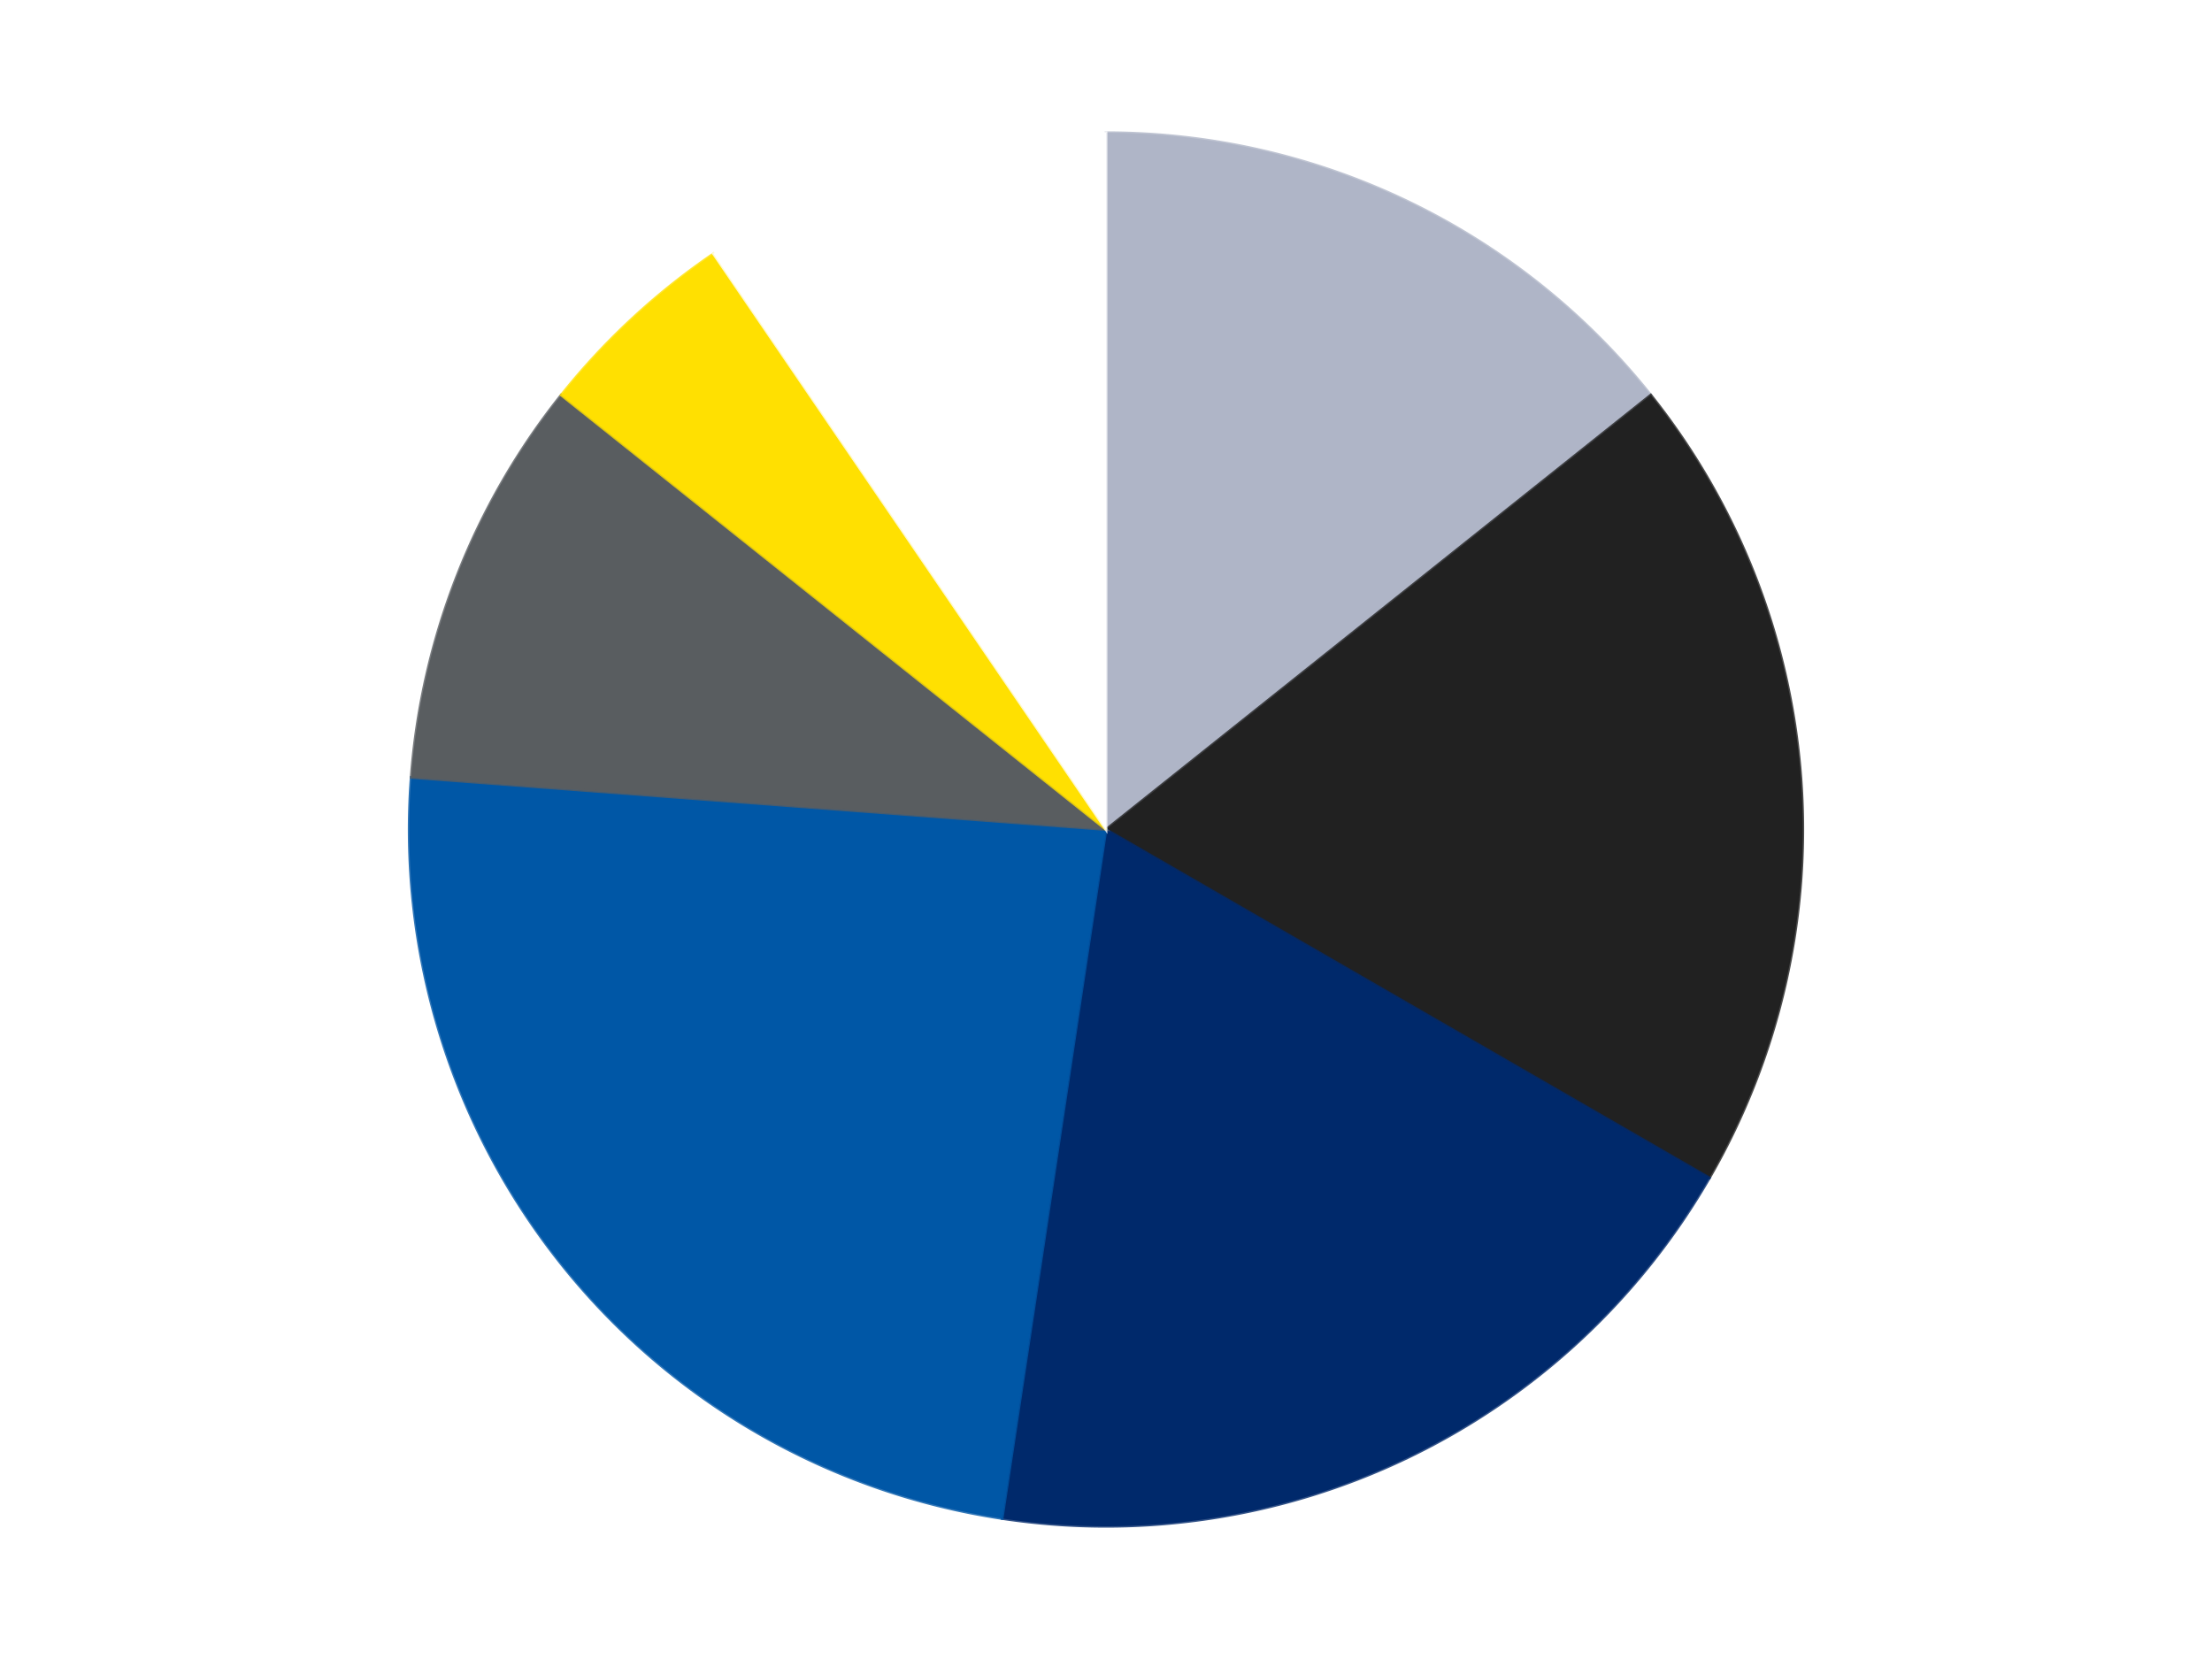
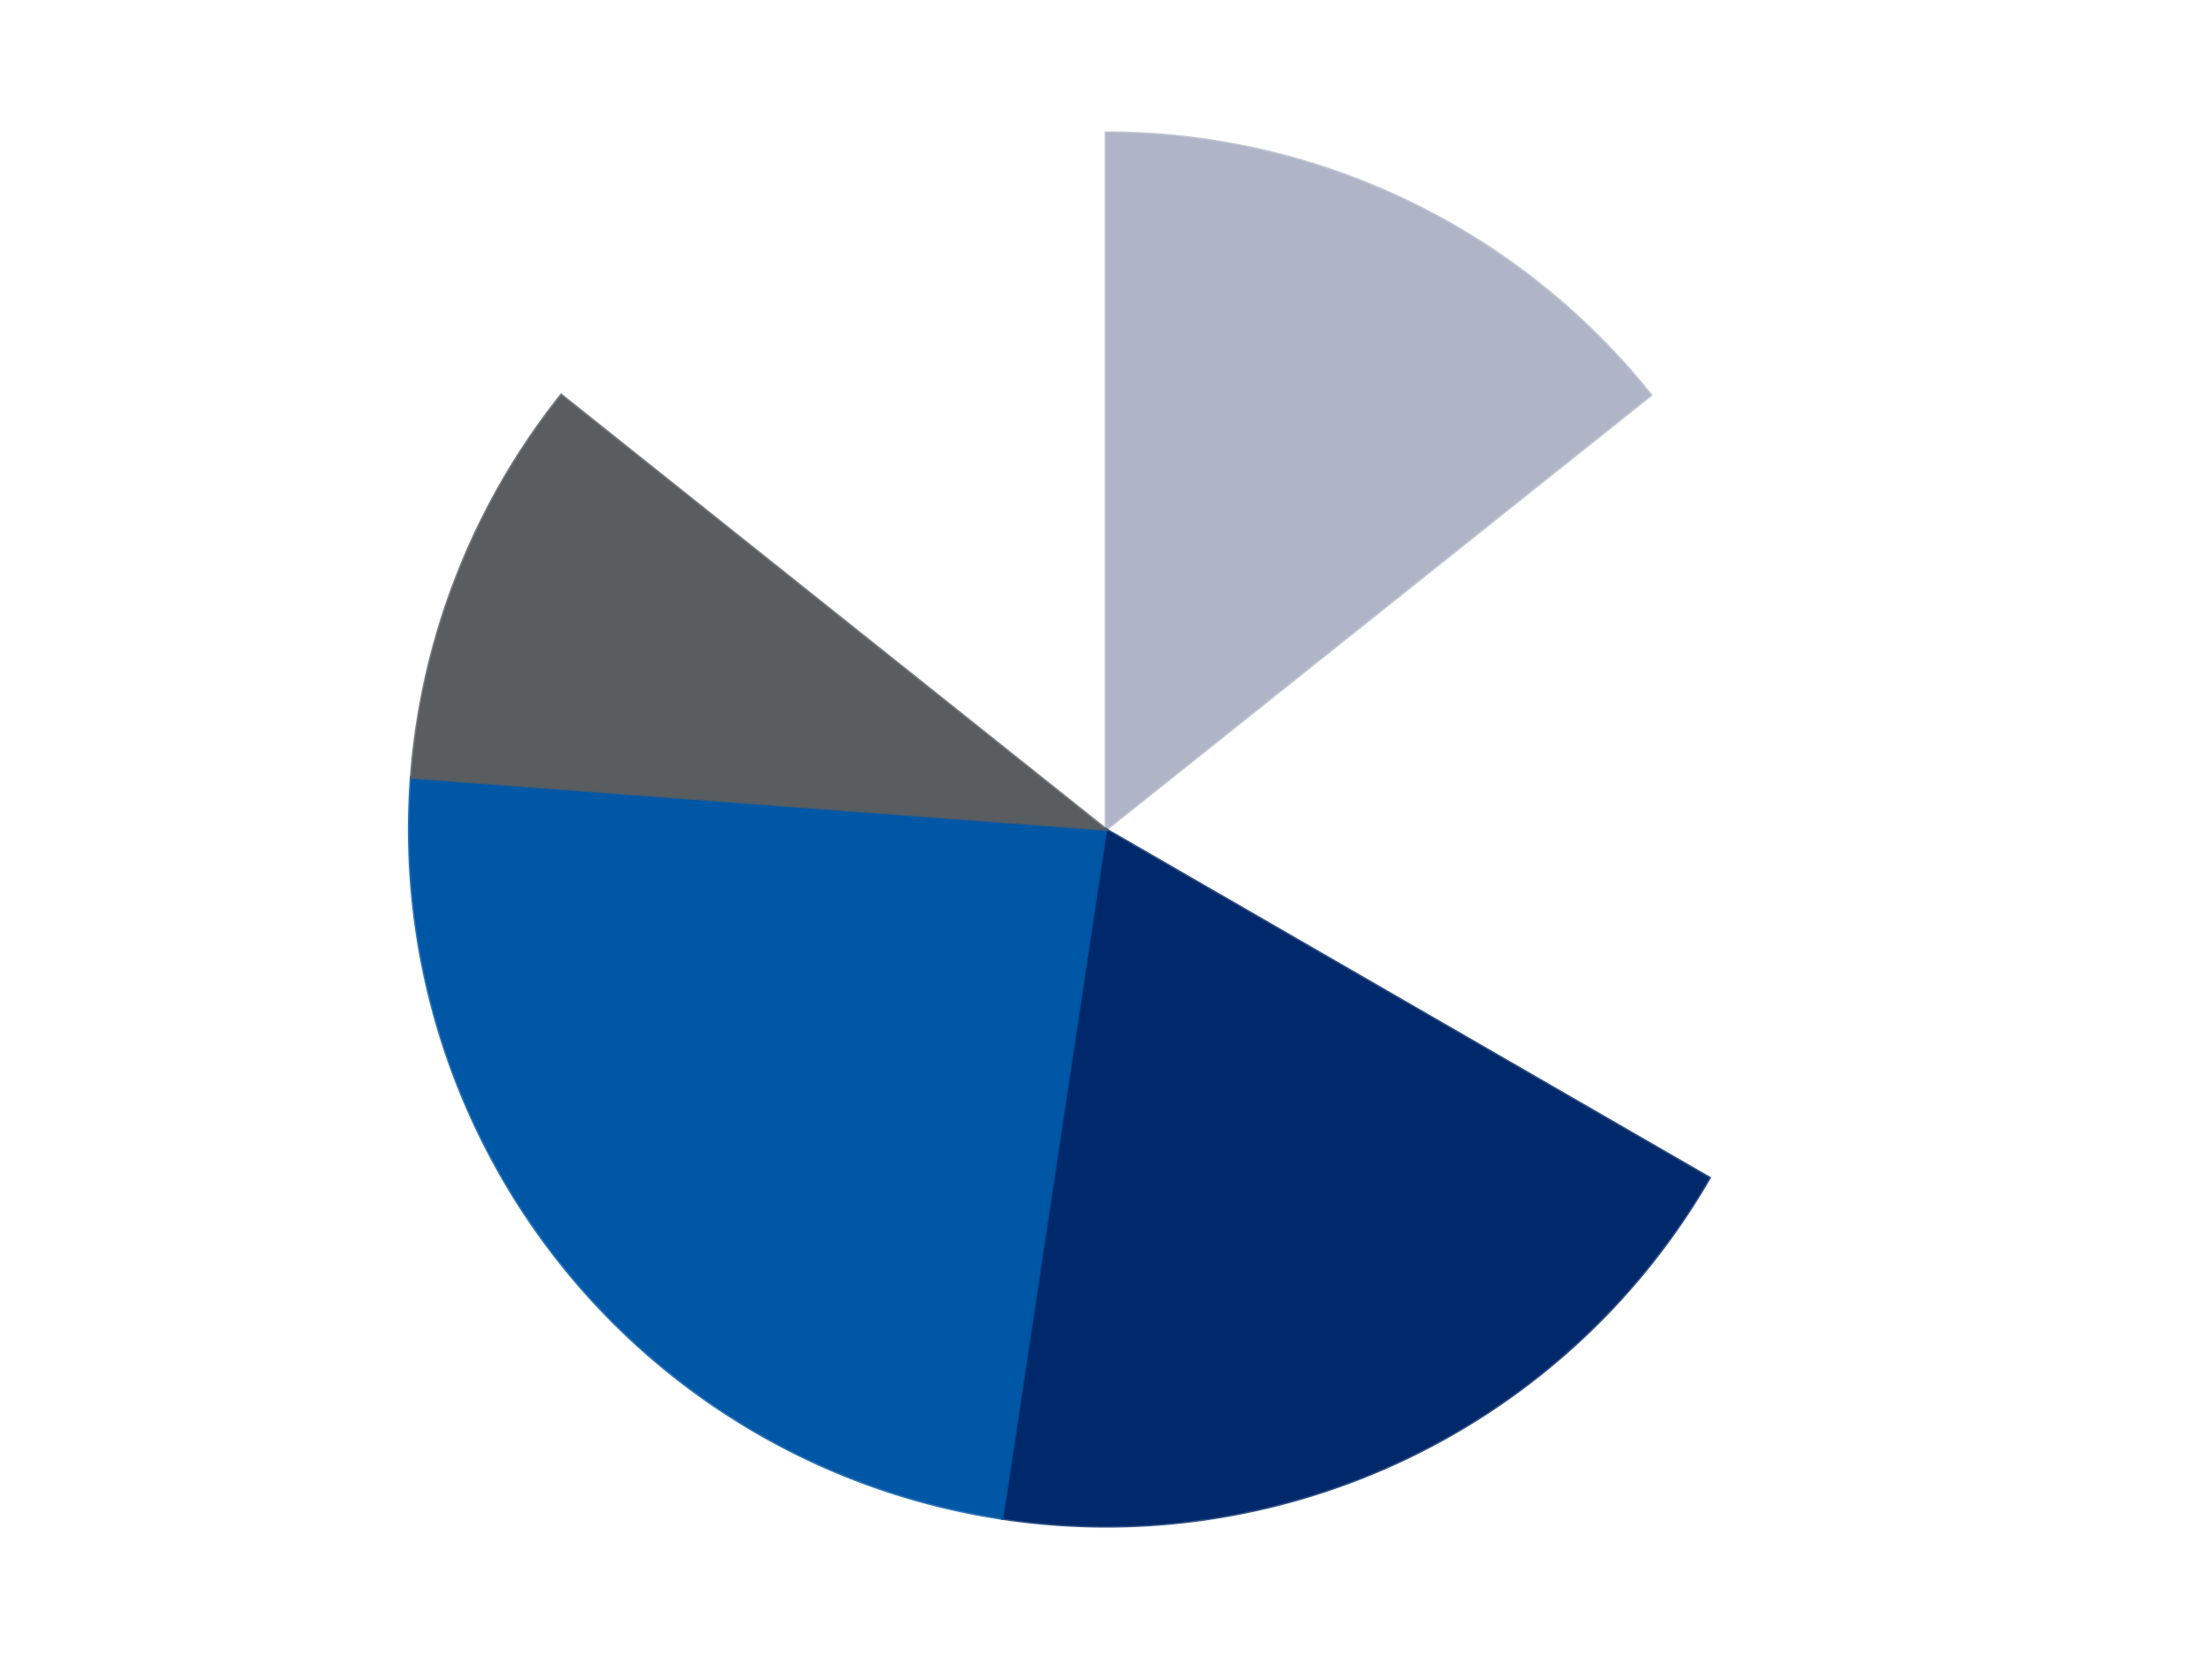
<svg xmlns="http://www.w3.org/2000/svg" xmlns:xlink="http://www.w3.org/1999/xlink" id="chart-d6d3ba0e-bb04-4c4c-8281-fa1d86185b2f" class="pygal-chart" viewBox="0 0 800 600">
  <defs>
    <style type="text/css">#chart-d6d3ba0e-bb04-4c4c-8281-fa1d86185b2f{-webkit-user-select:none;-webkit-font-smoothing:antialiased;font-family:Consolas,"Liberation Mono",Menlo,Courier,monospace}#chart-d6d3ba0e-bb04-4c4c-8281-fa1d86185b2f .title{font-family:Consolas,"Liberation Mono",Menlo,Courier,monospace;font-size:16px}#chart-d6d3ba0e-bb04-4c4c-8281-fa1d86185b2f .legends .legend text{font-family:Consolas,"Liberation Mono",Menlo,Courier,monospace;font-size:14px}#chart-d6d3ba0e-bb04-4c4c-8281-fa1d86185b2f .axis text{font-family:Consolas,"Liberation Mono",Menlo,Courier,monospace;font-size:10px}#chart-d6d3ba0e-bb04-4c4c-8281-fa1d86185b2f .axis text.major{font-family:Consolas,"Liberation Mono",Menlo,Courier,monospace;font-size:10px}#chart-d6d3ba0e-bb04-4c4c-8281-fa1d86185b2f .text-overlay text.value{font-family:Consolas,"Liberation Mono",Menlo,Courier,monospace;font-size:16px}#chart-d6d3ba0e-bb04-4c4c-8281-fa1d86185b2f .text-overlay text.label{font-family:Consolas,"Liberation Mono",Menlo,Courier,monospace;font-size:10px}#chart-d6d3ba0e-bb04-4c4c-8281-fa1d86185b2f .tooltip{font-family:Consolas,"Liberation Mono",Menlo,Courier,monospace;font-size:14px}#chart-d6d3ba0e-bb04-4c4c-8281-fa1d86185b2f text.no_data{font-family:Consolas,"Liberation Mono",Menlo,Courier,monospace;font-size:64px}
#chart-d6d3ba0e-bb04-4c4c-8281-fa1d86185b2f{background-color:transparent}#chart-d6d3ba0e-bb04-4c4c-8281-fa1d86185b2f path,#chart-d6d3ba0e-bb04-4c4c-8281-fa1d86185b2f line,#chart-d6d3ba0e-bb04-4c4c-8281-fa1d86185b2f rect,#chart-d6d3ba0e-bb04-4c4c-8281-fa1d86185b2f circle{-webkit-transition:150ms;-moz-transition:150ms;transition:150ms}#chart-d6d3ba0e-bb04-4c4c-8281-fa1d86185b2f .graph &gt; .background{fill:transparent}#chart-d6d3ba0e-bb04-4c4c-8281-fa1d86185b2f .plot &gt; .background{fill:transparent}#chart-d6d3ba0e-bb04-4c4c-8281-fa1d86185b2f .graph{fill:rgba(0,0,0,.87)}#chart-d6d3ba0e-bb04-4c4c-8281-fa1d86185b2f text.no_data{fill:rgba(0,0,0,1)}#chart-d6d3ba0e-bb04-4c4c-8281-fa1d86185b2f .title{fill:rgba(0,0,0,1)}#chart-d6d3ba0e-bb04-4c4c-8281-fa1d86185b2f .legends .legend text{fill:rgba(0,0,0,.87)}#chart-d6d3ba0e-bb04-4c4c-8281-fa1d86185b2f .legends .legend:hover text{fill:rgba(0,0,0,1)}#chart-d6d3ba0e-bb04-4c4c-8281-fa1d86185b2f .axis .line{stroke:rgba(0,0,0,1)}#chart-d6d3ba0e-bb04-4c4c-8281-fa1d86185b2f .axis .guide.line{stroke:rgba(0,0,0,.54)}#chart-d6d3ba0e-bb04-4c4c-8281-fa1d86185b2f .axis .major.line{stroke:rgba(0,0,0,.87)}#chart-d6d3ba0e-bb04-4c4c-8281-fa1d86185b2f .axis text.major{fill:rgba(0,0,0,1)}#chart-d6d3ba0e-bb04-4c4c-8281-fa1d86185b2f .axis.y .guides:hover .guide.line,#chart-d6d3ba0e-bb04-4c4c-8281-fa1d86185b2f .line-graph .axis.x .guides:hover .guide.line,#chart-d6d3ba0e-bb04-4c4c-8281-fa1d86185b2f .stackedline-graph .axis.x .guides:hover .guide.line,#chart-d6d3ba0e-bb04-4c4c-8281-fa1d86185b2f .xy-graph .axis.x .guides:hover .guide.line{stroke:rgba(0,0,0,1)}#chart-d6d3ba0e-bb04-4c4c-8281-fa1d86185b2f .axis .guides:hover text{fill:rgba(0,0,0,1)}#chart-d6d3ba0e-bb04-4c4c-8281-fa1d86185b2f .reactive{fill-opacity:1.0;stroke-opacity:.8;stroke-width:1}#chart-d6d3ba0e-bb04-4c4c-8281-fa1d86185b2f .ci{stroke:rgba(0,0,0,.87)}#chart-d6d3ba0e-bb04-4c4c-8281-fa1d86185b2f .reactive.active,#chart-d6d3ba0e-bb04-4c4c-8281-fa1d86185b2f .active .reactive{fill-opacity:0.6;stroke-opacity:.9;stroke-width:4}#chart-d6d3ba0e-bb04-4c4c-8281-fa1d86185b2f .ci .reactive.active{stroke-width:1.5}#chart-d6d3ba0e-bb04-4c4c-8281-fa1d86185b2f .series text{fill:rgba(0,0,0,1)}#chart-d6d3ba0e-bb04-4c4c-8281-fa1d86185b2f .tooltip rect{fill:transparent;stroke:rgba(0,0,0,1);-webkit-transition:opacity 150ms;-moz-transition:opacity 150ms;transition:opacity 150ms}#chart-d6d3ba0e-bb04-4c4c-8281-fa1d86185b2f .tooltip .label{fill:rgba(0,0,0,.87)}#chart-d6d3ba0e-bb04-4c4c-8281-fa1d86185b2f .tooltip .label{fill:rgba(0,0,0,.87)}#chart-d6d3ba0e-bb04-4c4c-8281-fa1d86185b2f .tooltip .legend{font-size:.8em;fill:rgba(0,0,0,.54)}#chart-d6d3ba0e-bb04-4c4c-8281-fa1d86185b2f .tooltip .x_label{font-size:.6em;fill:rgba(0,0,0,1)}#chart-d6d3ba0e-bb04-4c4c-8281-fa1d86185b2f .tooltip .xlink{font-size:.5em;text-decoration:underline}#chart-d6d3ba0e-bb04-4c4c-8281-fa1d86185b2f .tooltip .value{font-size:1.5em}#chart-d6d3ba0e-bb04-4c4c-8281-fa1d86185b2f .bound{font-size:.5em}#chart-d6d3ba0e-bb04-4c4c-8281-fa1d86185b2f .max-value{font-size:.75em;fill:rgba(0,0,0,.54)}#chart-d6d3ba0e-bb04-4c4c-8281-fa1d86185b2f .map-element{fill:transparent;stroke:rgba(0,0,0,.54) !important}#chart-d6d3ba0e-bb04-4c4c-8281-fa1d86185b2f .map-element .reactive{fill-opacity:inherit;stroke-opacity:inherit}#chart-d6d3ba0e-bb04-4c4c-8281-fa1d86185b2f .color-0,#chart-d6d3ba0e-bb04-4c4c-8281-fa1d86185b2f .color-0 a:visited{stroke:#F44336;fill:#F44336}#chart-d6d3ba0e-bb04-4c4c-8281-fa1d86185b2f .color-1,#chart-d6d3ba0e-bb04-4c4c-8281-fa1d86185b2f .color-1 a:visited{stroke:#3F51B5;fill:#3F51B5}#chart-d6d3ba0e-bb04-4c4c-8281-fa1d86185b2f .color-2,#chart-d6d3ba0e-bb04-4c4c-8281-fa1d86185b2f .color-2 a:visited{stroke:#009688;fill:#009688}#chart-d6d3ba0e-bb04-4c4c-8281-fa1d86185b2f .color-3,#chart-d6d3ba0e-bb04-4c4c-8281-fa1d86185b2f .color-3 a:visited{stroke:#FFC107;fill:#FFC107}#chart-d6d3ba0e-bb04-4c4c-8281-fa1d86185b2f .color-4,#chart-d6d3ba0e-bb04-4c4c-8281-fa1d86185b2f .color-4 a:visited{stroke:#FF5722;fill:#FF5722}#chart-d6d3ba0e-bb04-4c4c-8281-fa1d86185b2f .color-5,#chart-d6d3ba0e-bb04-4c4c-8281-fa1d86185b2f .color-5 a:visited{stroke:#9C27B0;fill:#9C27B0}#chart-d6d3ba0e-bb04-4c4c-8281-fa1d86185b2f .color-6,#chart-d6d3ba0e-bb04-4c4c-8281-fa1d86185b2f .color-6 a:visited{stroke:#03A9F4;fill:#03A9F4}#chart-d6d3ba0e-bb04-4c4c-8281-fa1d86185b2f .text-overlay .color-0 text{fill:black}#chart-d6d3ba0e-bb04-4c4c-8281-fa1d86185b2f .text-overlay .color-1 text{fill:black}#chart-d6d3ba0e-bb04-4c4c-8281-fa1d86185b2f .text-overlay .color-2 text{fill:black}#chart-d6d3ba0e-bb04-4c4c-8281-fa1d86185b2f .text-overlay .color-3 text{fill:black}#chart-d6d3ba0e-bb04-4c4c-8281-fa1d86185b2f .text-overlay .color-4 text{fill:black}#chart-d6d3ba0e-bb04-4c4c-8281-fa1d86185b2f .text-overlay .color-5 text{fill:black}#chart-d6d3ba0e-bb04-4c4c-8281-fa1d86185b2f .text-overlay .color-6 text{fill:black}
#chart-d6d3ba0e-bb04-4c4c-8281-fa1d86185b2f text.no_data{text-anchor:middle}#chart-d6d3ba0e-bb04-4c4c-8281-fa1d86185b2f .guide.line{fill:none}#chart-d6d3ba0e-bb04-4c4c-8281-fa1d86185b2f .centered{text-anchor:middle}#chart-d6d3ba0e-bb04-4c4c-8281-fa1d86185b2f .title{text-anchor:middle}#chart-d6d3ba0e-bb04-4c4c-8281-fa1d86185b2f .legends .legend text{fill-opacity:1}#chart-d6d3ba0e-bb04-4c4c-8281-fa1d86185b2f .axis.x text{text-anchor:middle}#chart-d6d3ba0e-bb04-4c4c-8281-fa1d86185b2f .axis.x:not(.web) text[transform]{text-anchor:start}#chart-d6d3ba0e-bb04-4c4c-8281-fa1d86185b2f .axis.x:not(.web) text[transform].backwards{text-anchor:end}#chart-d6d3ba0e-bb04-4c4c-8281-fa1d86185b2f .axis.y text{text-anchor:end}#chart-d6d3ba0e-bb04-4c4c-8281-fa1d86185b2f .axis.y text[transform].backwards{text-anchor:start}#chart-d6d3ba0e-bb04-4c4c-8281-fa1d86185b2f .axis.y2 text{text-anchor:start}#chart-d6d3ba0e-bb04-4c4c-8281-fa1d86185b2f .axis.y2 text[transform].backwards{text-anchor:end}#chart-d6d3ba0e-bb04-4c4c-8281-fa1d86185b2f .axis .guide.line{stroke-dasharray:4,4;stroke:black}#chart-d6d3ba0e-bb04-4c4c-8281-fa1d86185b2f .axis .major.guide.line{stroke-dasharray:6,6;stroke:black}#chart-d6d3ba0e-bb04-4c4c-8281-fa1d86185b2f .horizontal .axis.y .guide.line,#chart-d6d3ba0e-bb04-4c4c-8281-fa1d86185b2f .horizontal .axis.y2 .guide.line,#chart-d6d3ba0e-bb04-4c4c-8281-fa1d86185b2f .vertical .axis.x .guide.line{opacity:0}#chart-d6d3ba0e-bb04-4c4c-8281-fa1d86185b2f .horizontal .axis.always_show .guide.line,#chart-d6d3ba0e-bb04-4c4c-8281-fa1d86185b2f .vertical .axis.always_show .guide.line{opacity:1 !important}#chart-d6d3ba0e-bb04-4c4c-8281-fa1d86185b2f .axis.y .guides:hover .guide.line,#chart-d6d3ba0e-bb04-4c4c-8281-fa1d86185b2f .axis.y2 .guides:hover .guide.line,#chart-d6d3ba0e-bb04-4c4c-8281-fa1d86185b2f .axis.x .guides:hover .guide.line{opacity:1}#chart-d6d3ba0e-bb04-4c4c-8281-fa1d86185b2f .axis .guides:hover text{opacity:1}#chart-d6d3ba0e-bb04-4c4c-8281-fa1d86185b2f .nofill{fill:none}#chart-d6d3ba0e-bb04-4c4c-8281-fa1d86185b2f .subtle-fill{fill-opacity:.2}#chart-d6d3ba0e-bb04-4c4c-8281-fa1d86185b2f .dot{stroke-width:1px;fill-opacity:1;stroke-opacity:1}#chart-d6d3ba0e-bb04-4c4c-8281-fa1d86185b2f .dot.active{stroke-width:5px}#chart-d6d3ba0e-bb04-4c4c-8281-fa1d86185b2f .dot.negative{fill:transparent}#chart-d6d3ba0e-bb04-4c4c-8281-fa1d86185b2f text,#chart-d6d3ba0e-bb04-4c4c-8281-fa1d86185b2f tspan{stroke:none !important}#chart-d6d3ba0e-bb04-4c4c-8281-fa1d86185b2f .series text.active{opacity:1}#chart-d6d3ba0e-bb04-4c4c-8281-fa1d86185b2f .tooltip rect{fill-opacity:.95;stroke-width:.5}#chart-d6d3ba0e-bb04-4c4c-8281-fa1d86185b2f .tooltip text{fill-opacity:1}#chart-d6d3ba0e-bb04-4c4c-8281-fa1d86185b2f .showable{visibility:hidden}#chart-d6d3ba0e-bb04-4c4c-8281-fa1d86185b2f .showable.shown{visibility:visible}#chart-d6d3ba0e-bb04-4c4c-8281-fa1d86185b2f .gauge-background{fill:rgba(229,229,229,1);stroke:none}#chart-d6d3ba0e-bb04-4c4c-8281-fa1d86185b2f .bg-lines{stroke:transparent;stroke-width:2px}</style>
    <script type="text/javascript">window.pygal = window.pygal || {};window.pygal.config = window.pygal.config || {};window.pygal.config['d6d3ba0e-bb04-4c4c-8281-fa1d86185b2f'] = {"allow_interruptions": false, "box_mode": "extremes", "classes": ["pygal-chart"], "css": ["file://style.css", "file://graph.css"], "defs": [], "disable_xml_declaration": false, "dots_size": 2.5, "dynamic_print_values": false, "explicit_size": false, "fill": false, "force_uri_protocol": "https", "formatter": null, "half_pie": false, "height": 600, "include_x_axis": false, "inner_radius": 0, "interpolate": null, "interpolation_parameters": {}, "interpolation_precision": 250, "inverse_y_axis": false, "js": ["//kozea.github.io/pygal.js/2.0.x/pygal-tooltips.min.js"], "legend_at_bottom": false, "legend_at_bottom_columns": null, "legend_box_size": 12, "logarithmic": false, "margin": 20, "margin_bottom": null, "margin_left": null, "margin_right": null, "margin_top": null, "max_scale": 16, "min_scale": 4, "missing_value_fill_truncation": "x", "no_data_text": "No data", "no_prefix": false, "order_min": null, "pretty_print": false, "print_labels": false, "print_values": false, "print_values_position": "center", "print_zeroes": true, "range": null, "rounded_bars": null, "secondary_range": null, "show_dots": true, "show_legend": false, "show_minor_x_labels": true, "show_minor_y_labels": true, "show_only_major_dots": false, "show_x_guides": false, "show_x_labels": true, "show_y_guides": true, "show_y_labels": true, "spacing": 10, "stack_from_top": false, "strict": false, "stroke": true, "stroke_style": null, "style": {"background": "transparent", "ci_colors": [], "colors": ["#F44336", "#3F51B5", "#009688", "#FFC107", "#FF5722", "#9C27B0", "#03A9F4", "#8BC34A", "#FF9800", "#E91E63", "#2196F3", "#4CAF50", "#FFEB3B", "#673AB7", "#00BCD4", "#CDDC39", "#9E9E9E", "#607D8B"], "dot_opacity": "1", "font_family": "Consolas, \"Liberation Mono\", Menlo, Courier, monospace", "foreground": "rgba(0, 0, 0, .87)", "foreground_strong": "rgba(0, 0, 0, 1)", "foreground_subtle": "rgba(0, 0, 0, .54)", "guide_stroke_color": "black", "guide_stroke_dasharray": "4,4", "label_font_family": "Consolas, \"Liberation Mono\", Menlo, Courier, monospace", "label_font_size": 10, "legend_font_family": "Consolas, \"Liberation Mono\", Menlo, Courier, monospace", "legend_font_size": 14, "major_guide_stroke_color": "black", "major_guide_stroke_dasharray": "6,6", "major_label_font_family": "Consolas, \"Liberation Mono\", Menlo, Courier, monospace", "major_label_font_size": 10, "no_data_font_family": "Consolas, \"Liberation Mono\", Menlo, Courier, monospace", "no_data_font_size": 64, "opacity": "1.0", "opacity_hover": "0.6", "plot_background": "transparent", "stroke_opacity": ".8", "stroke_opacity_hover": ".9", "stroke_width": "1", "stroke_width_hover": "4", "title_font_family": "Consolas, \"Liberation Mono\", Menlo, Courier, monospace", "title_font_size": 16, "tooltip_font_family": "Consolas, \"Liberation Mono\", Menlo, Courier, monospace", "tooltip_font_size": 14, "transition": "150ms", "value_background": "rgba(229, 229, 229, 1)", "value_colors": [], "value_font_family": "Consolas, \"Liberation Mono\", Menlo, Courier, monospace", "value_font_size": 16, "value_label_font_family": "Consolas, \"Liberation Mono\", Menlo, Courier, monospace", "value_label_font_size": 10}, "title": null, "tooltip_border_radius": 0, "tooltip_fancy_mode": true, "truncate_label": null, "truncate_legend": null, "width": 800, "x_label_rotation": 0, "x_labels": null, "x_labels_major": null, "x_labels_major_count": null, "x_labels_major_every": null, "x_title": null, "xrange": null, "y_label_rotation": 0, "y_labels": null, "y_labels_major": null, "y_labels_major_count": null, "y_labels_major_every": null, "y_title": null, "zero": 0, "legends": ["Light Bluish Gray", "Black", "Trans-Dark Blue", "Blue", "Dark Bluish Gray", "Yellow", "White"]}</script>
    <script type="text/javascript" xlink:href="https://kozea.github.io/pygal.js/2.0.x/pygal-tooltips.min.js" />
  </defs>
  <title>Pygal</title>
  <g class="graph pie-graph vertical">
-     <rect x="0" y="0" width="800" height="600" class="background" />
    <g transform="translate(20, 20)" class="plot">
      <rect x="0" y="0" width="760" height="560" class="background" />
      <g class="series serie-0 color-0">
        <g class="slices">
          <g class="slice" style="fill: #AFB5C7; stroke: #AFB5C7">
            <path d="M380 28 A252 252 0 0 1 577.022 122.881 L380 280 A0 0 0 0 0 380 280 z" class="slice reactive tooltip-trigger" />
            <desc class="value">3</desc>
            <desc class="x centered">434.6693511288123</desc>
            <desc class="y centered">166.47792264429518</desc>
          </g>
        </g>
      </g>
      <g class="series serie-1 color-1">
        <g class="slices">
          <g class="slice" style="fill: #212121; stroke: #212121">
-             <path d="M577.022 122.881 A252 252 0 0 1 598.238 406 L380 280 A0 0 0 0 0 380 280 z" class="slice reactive tooltip-trigger" />
            <desc class="value">4</desc>
            <desc class="x centered">505.64767844482867</desc>
            <desc class="y centered">270.5840082081105</desc>
          </g>
        </g>
      </g>
      <g class="series serie-2 color-2">
        <g class="slices">
          <g class="slice" style="fill: #00296B; stroke: #00296B">
            <path d="M598.238 406 A252 252 0 0 1 342.441 529.185 L380 280 A0 0 0 0 0 380 280 z" class="slice reactive tooltip-trigger" />
            <desc class="value">4</desc>
            <desc class="x centered">434.6693511288123</desc>
            <desc class="y centered">393.5220773557048</desc>
          </g>
        </g>
      </g>
      <g class="series serie-3 color-3">
        <g class="slices">
          <g class="slice" style="fill: #0057A6; stroke: #0057A6">
            <path d="M342.441 529.185 A252 252 0 0 1 128.705 261.168 L380 280 A0 0 0 0 0 380 280 z" class="slice reactive tooltip-trigger" />
            <desc class="value">5</desc>
            <desc class="x centered">281.48923320902827</desc>
            <desc class="y centered">358.55971503420045</desc>
          </g>
        </g>
      </g>
      <g class="series serie-4 color-4">
        <g class="slices">
          <g class="slice" style="fill: #595D60; stroke: #595D60">
            <path d="M128.705 261.168 A252 252 0 0 1 182.978 122.881 L380 280 A0 0 0 0 0 380 280 z" class="slice reactive tooltip-trigger" />
            <desc class="value">2</desc>
            <desc class="x centered">262.70990767083026</desc>
            <desc class="y centered">233.9670309298343</desc>
          </g>
        </g>
      </g>
      <g class="series serie-5 color-5">
        <g class="slices">
          <g class="slice" style="fill: #FFE001; stroke: #FFE001">
-             <path d="M182.978 122.881 A252 252 0 0 1 238.043 71.788 L380 280 A0 0 0 0 0 380 280 z" class="slice reactive tooltip-trigger" />
            <desc class="value">1</desc>
            <desc class="x centered">294.29823504086403</desc>
            <desc class="y centered">187.635464149442</desc>
          </g>
        </g>
      </g>
      <g class="series serie-6 color-6">
        <g class="slices">
          <g class="slice" style="fill: #FFFFFF; stroke: #FFFFFF">
-             <path d="M238.043 71.788 A252 252 0 0 1 380 28 L380 280 A0 0 0 0 0 380 280 z" class="slice reactive tooltip-trigger" />
            <desc class="value">2</desc>
            <desc class="x centered">342.860848024226</desc>
            <desc class="y centered">159.5978264709463</desc>
          </g>
        </g>
      </g>
    </g>
    <g class="titles" />
    <g transform="translate(20, 20)" class="plot overlay">
      <g class="series serie-0 color-0" />
      <g class="series serie-1 color-1" />
      <g class="series serie-2 color-2" />
      <g class="series serie-3 color-3" />
      <g class="series serie-4 color-4" />
      <g class="series serie-5 color-5" />
      <g class="series serie-6 color-6" />
    </g>
    <g transform="translate(20, 20)" class="plot text-overlay">
      <g class="series serie-0 color-0" />
      <g class="series serie-1 color-1" />
      <g class="series serie-2 color-2" />
      <g class="series serie-3 color-3" />
      <g class="series serie-4 color-4" />
      <g class="series serie-5 color-5" />
      <g class="series serie-6 color-6" />
    </g>
    <g transform="translate(20, 20)" class="plot tooltip-overlay">
      <g transform="translate(0 0)" style="opacity: 0" class="tooltip">
        <rect rx="0" ry="0" width="0" height="0" class="tooltip-box" />
        <g class="text" />
      </g>
    </g>
  </g>
</svg>